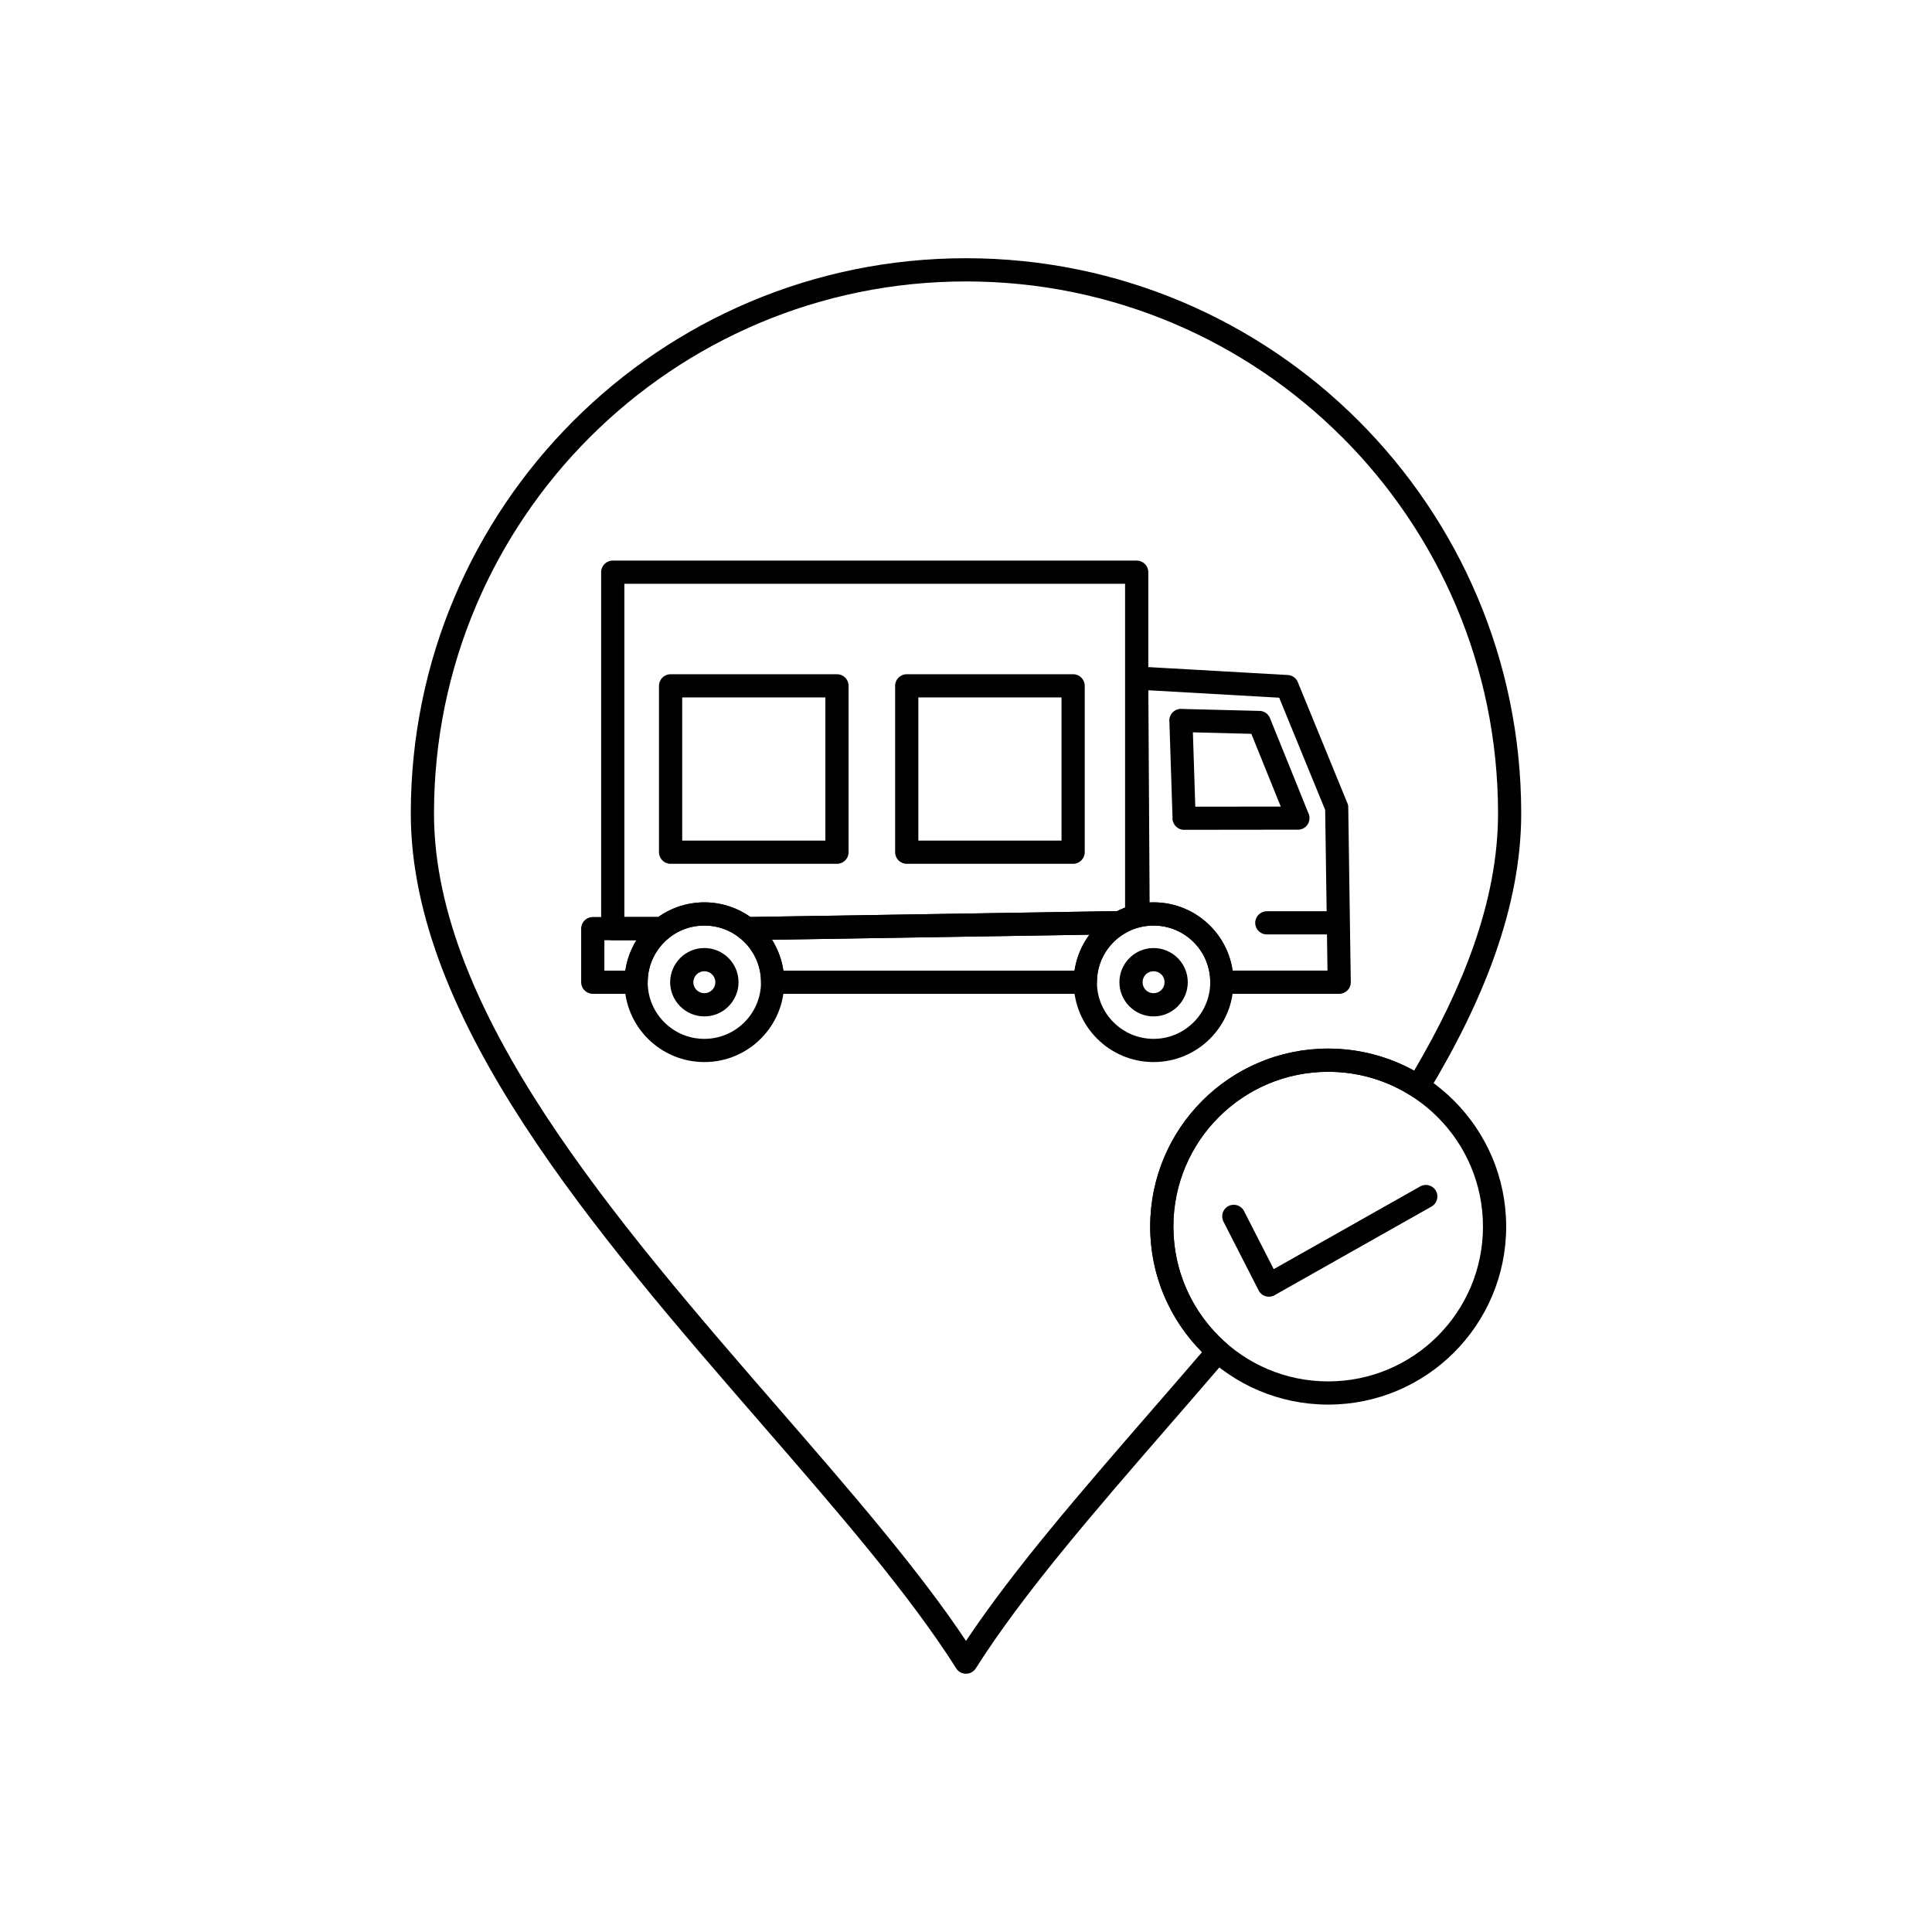
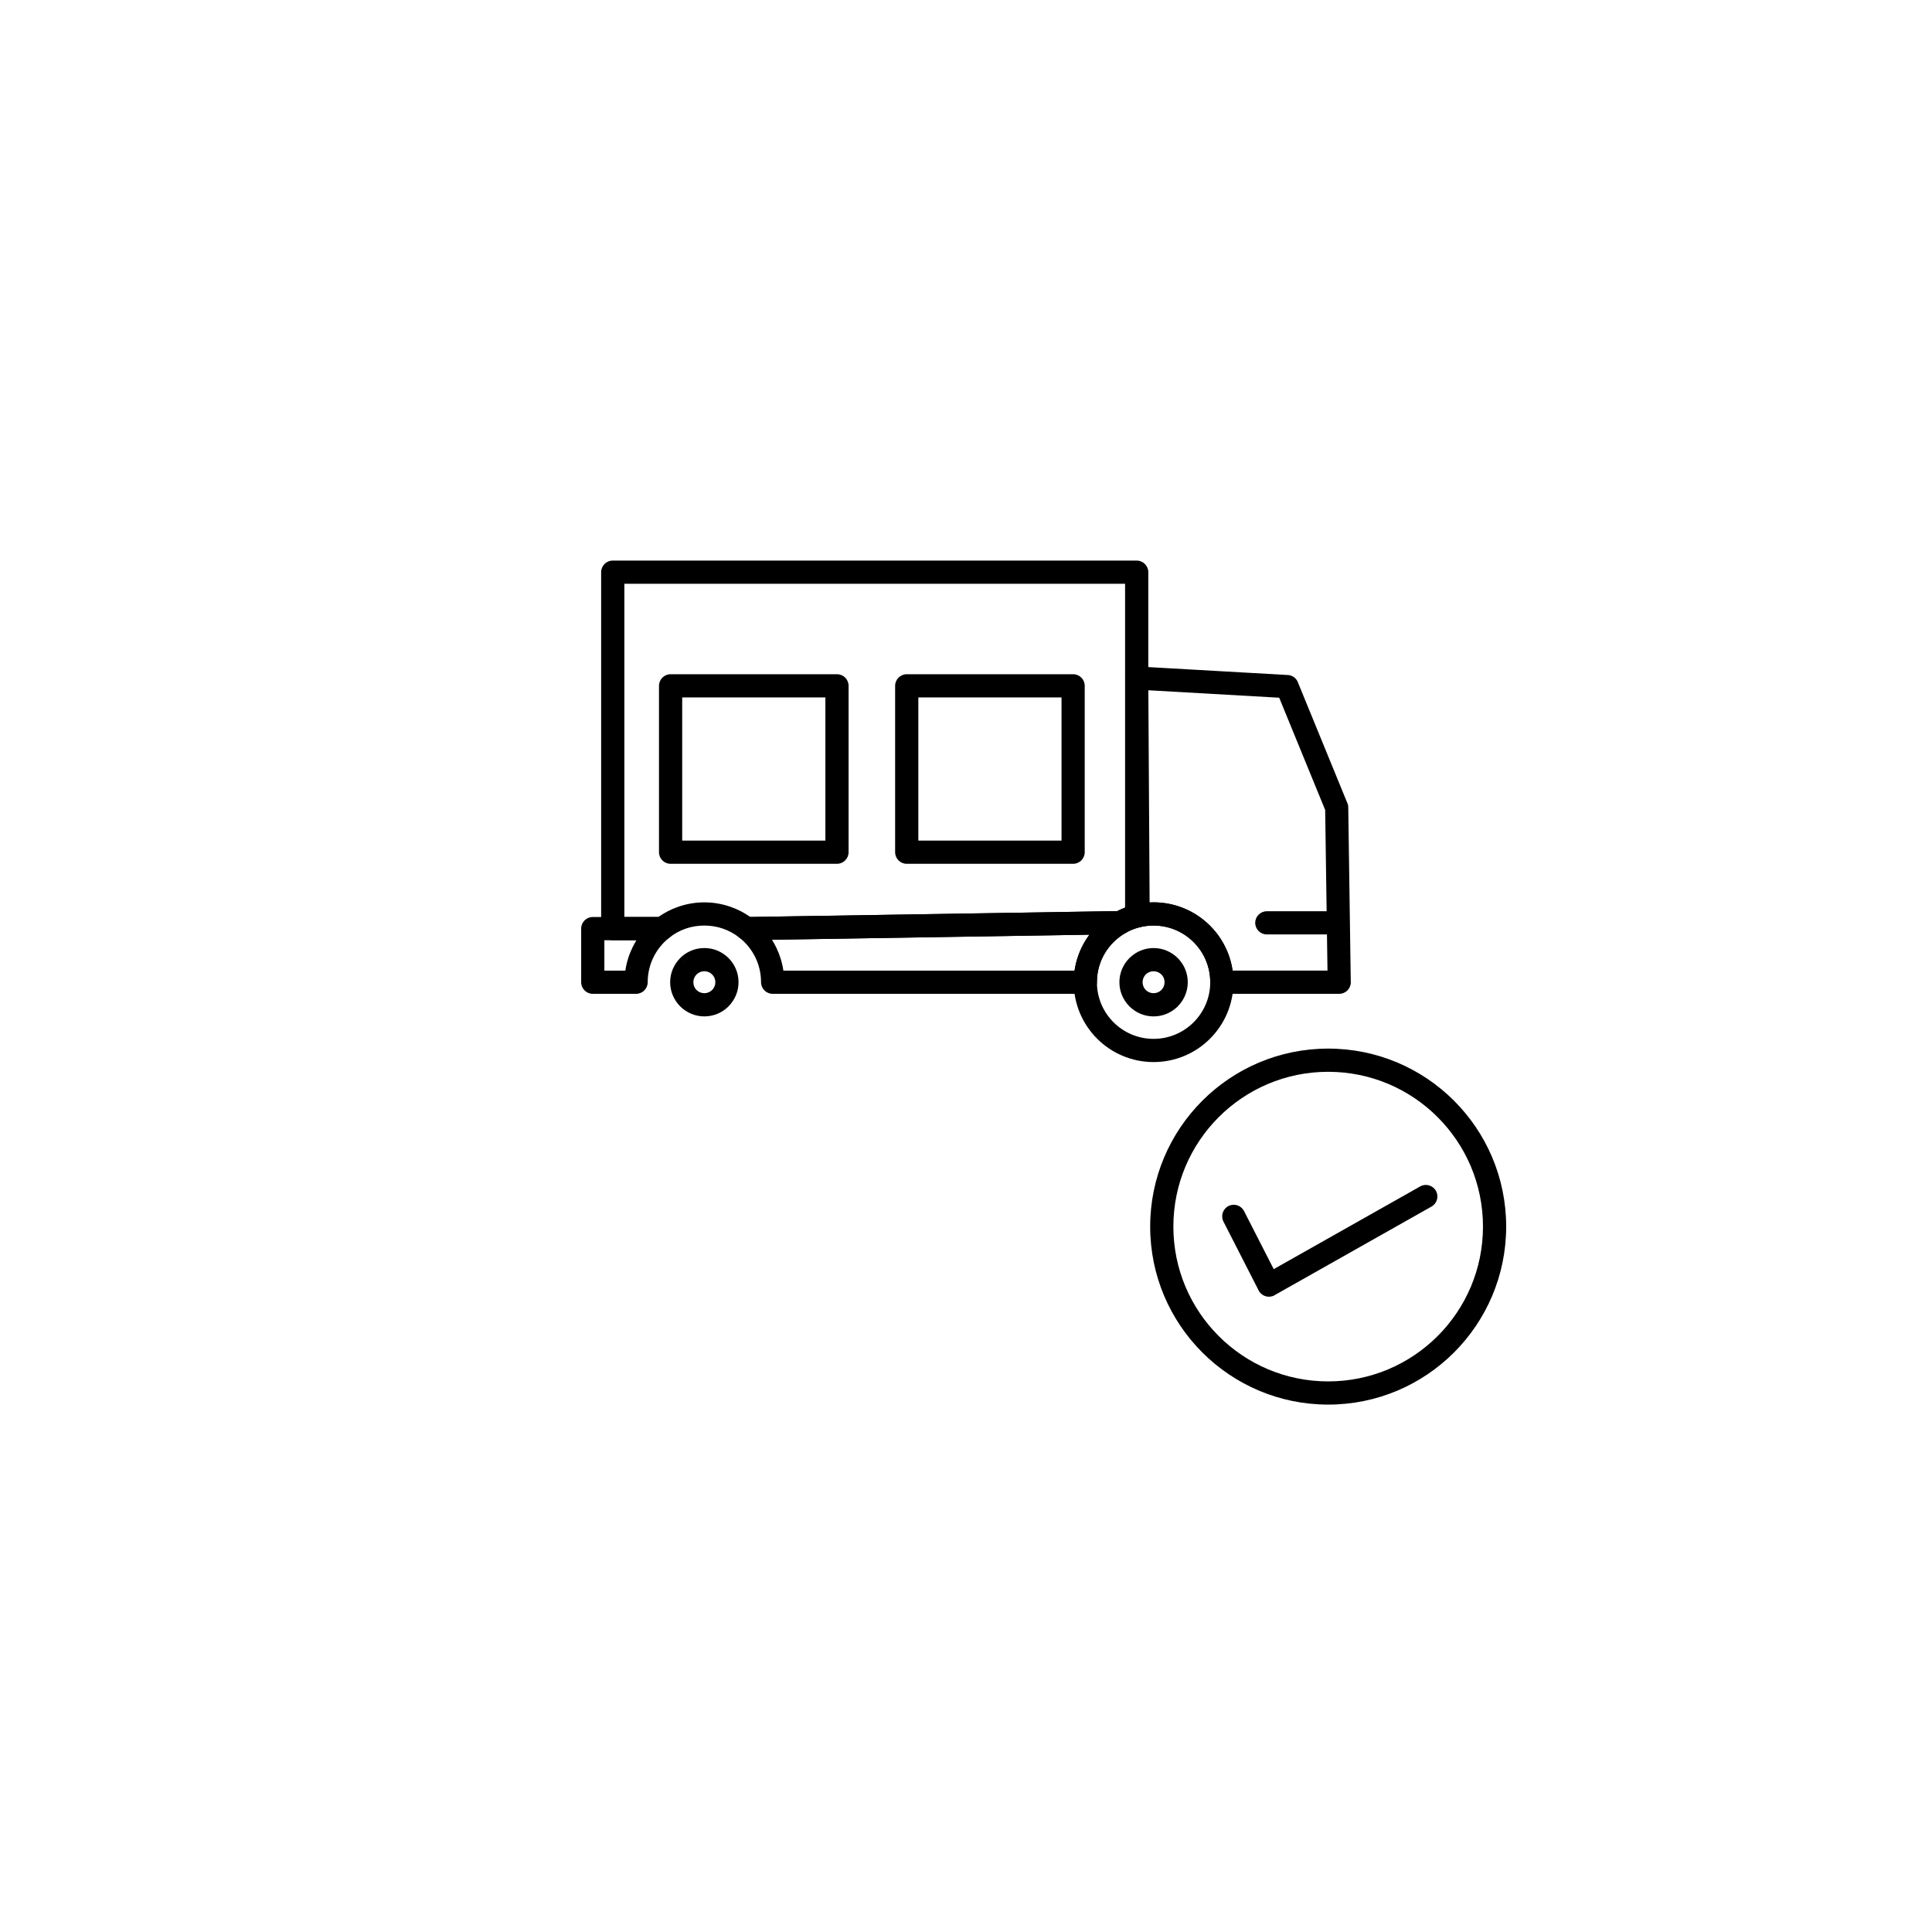
<svg xmlns="http://www.w3.org/2000/svg" fill="#000000" width="800px" height="800px" version="1.1" viewBox="144 144 512 512">
  <g>
    <path d="m306.39 292.56h138.85c1.699 0 3.074 1.375 3.074 3.074v91.133c0 1.473-1.035 2.703-2.418 3.004-0.648 0.168-1.234 0.359-1.758 0.566-0.59 0.234-1.176 0.516-1.754 0.84l0.004 0.008c-0.543 0.305-1.141 0.426-1.723 0.383l-98.758 1.582v0.012c-0.832 0.012-1.59-0.305-2.152-0.828-1.25-0.953-2.656-1.715-4.168-2.238-1.52-0.527-3.176-0.812-4.93-0.812-1.754 0-3.41 0.285-4.93 0.812-1.594 0.551-3.07 1.367-4.371 2.394l-1.898-2.402 1.906 2.414c-0.566 0.445-1.238 0.66-1.906 0.66h-13.074c-1.699 0-3.074-1.375-3.074-3.074v-94.457c0-1.699 1.375-3.074 3.074-3.074zm135.77 6.148h-132.7v88.305h9.004c1.605-1.133 3.375-2.051 5.269-2.707 2.195-0.762 4.523-1.172 6.922-1.172 2.398 0 4.731 0.414 6.922 1.172 1.891 0.656 3.66 1.57 5.266 2.703l97.246-1.559c0.574-0.293 1.168-0.562 1.785-0.809l0.285-0.113v-85.824zm-135.77-3.074v-3.074c1.699 0 3.074 1.375 3.074 3.074z" />
    <path d="m483 328.9-34.676-1.973 0.336 56.23c0.352-0.02 0.703-0.027 1.051-0.027 5.844 0 11.137 2.371 14.965 6.199 3.144 3.144 5.305 7.277 5.977 11.891h25.145l-0.613-42.574zm-37.586-8.281 39.641 2.254c1.23-0.02 2.402 0.703 2.894 1.91l-0.008 0.004 13.039 31.836c0.207 0.406 0.328 0.863 0.332 1.352l-3.074 0.043 3.062-0.035 0.664 46c0.012 0.105 0.016 0.211 0.016 0.316 0 1.699-1.375 3.074-3.074 3.074h-31.105c-1.699 0-3.074-1.375-3.074-3.074 0-4.148-1.68-7.902-4.398-10.617-2.715-2.715-6.473-4.398-10.617-4.398-0.613 0-1.191 0.031-1.727 0.094-0.504 0.059-1 0.141-1.484 0.246-0.273 0.082-0.562 0.125-0.859 0.129-1.699 0.012-3.082-1.359-3.094-3.055l3.074-0.02-3.062 0.012-0.375-62.707c-0.016-0.152-0.02-0.309-0.008-0.469 0.098-1.695 1.551-2.992 3.246-2.894v0.008z" />
    <path d="m301.09 387.02h18.379c1.699 0 3.074 1.375 3.074 3.074 0 1.074-0.551 2.016-1.383 2.566-1.68 1.375-3.059 3.109-4.019 5.09-0.957 1.973-1.492 4.191-1.492 6.551 0 1.699-1.375 3.074-3.074 3.074h-11.484c-1.699 0-3.074-1.375-3.074-3.074v-14.211c0-1.699 1.375-3.074 3.074-3.074zm11.582 6.148h-8.508v8.059h5.559c0.316-2.168 0.965-4.234 1.895-6.144 0.32-0.656 0.672-1.297 1.055-1.914zm29.41-6.141 98.758-1.582v-0.012c1.699-0.027 3.098 1.328 3.125 3.023 0.02 1.227-0.68 2.297-1.711 2.805-2.285 1.312-4.191 3.195-5.512 5.449-1.301 2.215-2.043 4.809-2.043 7.59 0 1.699-1.375 3.074-3.074 3.074h-82.867c-1.699 0-3.074-1.375-3.074-3.074 0-2.359-0.535-4.582-1.492-6.551-1-2.059-2.453-3.856-4.223-5.254l-0.008 0.012c-1.332-1.051-1.562-2.984-0.508-4.32 0.656-0.832 1.652-1.23 2.637-1.164zm90.637 4.676-84.137 1.348c0.414 0.656 0.789 1.336 1.129 2.035 0.926 1.91 1.574 3.977 1.895 6.144h77.164c0.402-2.738 1.332-5.309 2.684-7.613 0.387-0.66 0.812-1.301 1.266-1.91z" />
-     <path d="m330.66 383.13c5.844 0 11.137 2.371 14.965 6.199 3.832 3.828 6.199 9.121 6.199 14.965s-2.371 11.137-6.199 14.965c-3.832 3.832-9.121 6.199-14.965 6.199s-11.137-2.371-14.965-6.199c-3.832-3.828-6.199-9.121-6.199-14.965s2.371-11.137 6.199-14.965c3.832-3.832 9.121-6.199 14.965-6.199zm10.617 10.547c-2.719-2.719-6.473-4.398-10.617-4.398-4.148 0-7.902 1.68-10.617 4.398-2.719 2.719-4.398 6.473-4.398 10.617 0 4.148 1.68 7.902 4.398 10.617 2.719 2.719 6.473 4.398 10.617 4.398 4.148 0 7.902-1.68 10.617-4.398 2.719-2.719 4.398-6.473 4.398-10.617 0-4.148-1.68-7.902-4.398-10.617z" />
    <path d="m449.71 383.13c5.844 0 11.137 2.371 14.965 6.199 3.832 3.828 6.199 9.121 6.199 14.965s-2.371 11.137-6.199 14.965c-3.832 3.832-9.121 6.199-14.965 6.199s-11.137-2.371-14.965-6.199-6.199-9.121-6.199-14.965 2.371-11.137 6.199-14.965 9.121-6.199 14.965-6.199zm10.617 10.547c-2.719-2.719-6.473-4.398-10.617-4.398-4.148 0-7.902 1.68-10.617 4.398-2.719 2.719-4.398 6.473-4.398 10.617 0 4.148 1.68 7.902 4.398 10.617 2.719 2.719 6.473 4.398 10.617 4.398 4.148 0 7.902-1.68 10.617-4.398 2.719-2.719 4.398-6.473 4.398-10.617 0-4.148-1.68-7.902-4.398-10.617z" />
    <path d="m479.72 385.49c-1.699 0-3.074 1.375-3.074 3.074 0 1.699 1.375 3.074 3.074 3.074h18.652c1.699 0 3.074-1.375 3.074-3.074 0-1.699-1.375-3.074-3.074-3.074z" />
-     <path d="m457.3 331.88 20.484 0.52-0.07 3.062 0.078-3.074c1.344 0.035 2.465 0.926 2.852 2.137l10.16 25.133 0.008-0.004c0.637 1.574-0.125 3.367-1.699 4.004-0.469 0.188-0.957 0.254-1.426 0.211l-29.883 0.035v0.012c-1.699 0.004-3.078-1.375-3.078-3.07 0-0.055 0-0.105 0.004-0.16l-0.832-25.656h-0.012c-0.055-1.699 1.277-3.117 2.973-3.172 0.148-0.004 0.297 0 0.441 0.016zm18.324 6.594-15.496-0.395 0.637 19.699 22.648-0.027-7.793-19.277z" />
    <path d="m449.71 395.24c2.488 0 4.746 1.016 6.394 2.652l0.004 0.008 0.008-0.008c0.07 0.07 0.133 0.141 0.195 0.215 1.523 1.625 2.461 3.805 2.461 6.191 0 2.488-1.016 4.746-2.652 6.394l-0.008 0.004 0.008 0.008c-0.07 0.07-0.141 0.133-0.215 0.195-1.625 1.523-3.805 2.461-6.191 2.461-2.488 0-4.746-1.016-6.394-2.652l-0.004-0.008-0.008 0.008c-0.07-0.07-0.133-0.141-0.195-0.215-1.523-1.625-2.461-3.805-2.461-6.191 0-2.492 1.016-4.754 2.652-6.394l2.176 2.164-2.176-2.176c0.066-0.066 0.137-0.133 0.211-0.191 1.621-1.527 3.801-2.461 6.195-2.461zm4.231 4.828-2.176 2.164c-0.52-0.52-1.246-0.84-2.059-0.84-0.75 0-1.434 0.281-1.949 0.738-0.035 0.039-0.07 0.074-0.105 0.113l-0.008-0.008c-0.523 0.527-0.848 1.254-0.848 2.062 0 0.754 0.277 1.434 0.734 1.945 0.039 0.035 0.082 0.074 0.121 0.113l-2.176 2.176 2.176-2.164c0.52 0.52 1.246 0.84 2.059 0.84 0.754 0 1.434-0.277 1.945-0.734 0.035-0.039 0.074-0.082 0.113-0.121l2.176 2.176-2.164-2.176c0.52-0.52 0.84-1.246 0.84-2.059 0-0.754-0.277-1.434-0.734-1.945-0.039-0.035-0.082-0.074-0.121-0.113l2.176-2.176z" />
    <path d="m330.66 395.24c2.5 0 4.766 1.016 6.406 2.652 1.641 1.641 2.652 3.902 2.652 6.406 0 2.492-1.016 4.754-2.652 6.394l-2.176-2.164 2.176 2.176-0.039 0.039c-1.637 1.617-3.883 2.613-6.367 2.613-2.488 0-4.746-1.016-6.394-2.652l-0.004-0.008-0.008 0.008c-0.07-0.07-0.133-0.141-0.195-0.215-1.523-1.625-2.461-3.805-2.461-6.191 0-2.492 1.016-4.754 2.652-6.394l2.176 2.164-2.176-2.176 0.039-0.039c1.637-1.617 3.883-2.613 6.367-2.613zm2.059 7c-0.527-0.527-1.254-0.852-2.059-0.852-0.797 0-1.516 0.32-2.043 0.836l-0.016 0.016-0.004-0.004c-0.523 0.527-0.848 1.254-0.848 2.062 0 0.754 0.277 1.434 0.734 1.945 0.039 0.035 0.082 0.074 0.121 0.113l-2.176 2.176 2.176-2.164c0.52 0.52 1.246 0.84 2.059 0.84 0.797 0 1.516-0.32 2.043-0.836l0.016-0.016 0.004 0.004c0.523-0.527 0.848-1.254 0.848-2.062 0-0.805-0.324-1.531-0.852-2.059z" />
-     <path d="m400 212.43c40.629 0 77.414 16.469 104.04 43.098 26.625 26.625 43.098 63.41 43.098 104.04 0 12.289-2.484 24.695-6.84 37.117-4.32 12.328-10.473 24.641-17.848 36.852l-2.629-1.586 2.633 1.59c-0.879 1.453-2.769 1.922-4.223 1.043-0.082-0.047-0.156-0.102-0.23-0.156-3.211-2.047-6.723-3.656-10.449-4.75-3.648-1.07-7.531-1.645-11.566-1.645-11.328 0-21.582 4.59-29.008 12.016-7.422 7.422-12.016 17.68-12.016 29.008 0 6.012 1.285 11.711 3.598 16.84 2.41 5.348 5.926 10.082 10.254 13.906l0.008-0.008c1.273 1.125 1.391 3.07 0.266 4.34-0.039 0.043-0.078 0.086-0.117 0.125-4.809 5.613-9.805 11.367-14.734 17.047-20.113 23.172-39.133 45.082-51.641 64.824h0.004c-0.91 1.434-2.809 1.859-4.242 0.953-0.434-0.273-0.777-0.641-1.016-1.059-12.516-19.727-31.508-41.605-51.598-64.746-43.859-50.523-92.879-106.99-92.879-161.71 0-40.629 16.469-77.414 43.098-104.04 26.625-26.625 63.41-43.098 104.04-43.098zm99.695 47.445c-25.512-25.512-60.762-41.293-99.695-41.293s-74.18 15.781-99.695 41.293c-25.512 25.512-41.293 60.762-41.293 99.695 0 52.453 48.219 108 91.367 157.7 18.969 21.852 36.973 42.59 49.625 61.582 12.645-18.984 30.641-39.715 49.602-61.559 4.246-4.891 8.543-9.84 12.957-14.98-3.981-4-7.246-8.699-9.59-13.898-2.668-5.914-4.152-12.469-4.152-19.363 0-13.023 5.281-24.816 13.816-33.355 8.535-8.535 20.328-13.816 33.355-13.816 4.598 0 9.059 0.668 13.297 1.91 3.328 0.977 6.5 2.309 9.473 3.949 6.492-11.035 11.906-22.09 15.758-33.078 4.125-11.766 6.477-23.496 6.477-35.098 0-38.934-15.781-74.18-41.293-99.695z" />
    <path d="m324.79 366.77h37.945v-37.945h-37.945zm41.02 6.148h-44.098c-1.699 0-3.074-1.375-3.074-3.074v-44.094c0-1.699 1.375-3.074 3.074-3.074h44.098c1.699 0 3.074 1.375 3.074 3.074v44.094c0 1.699-1.375 3.074-3.074 3.074z" />
    <path d="m387.37 366.77h37.945v-37.945h-37.945zm41.02 6.148h-44.098c-1.699 0-3.074-1.375-3.074-3.074v-44.094c0-1.699 1.375-3.074 3.074-3.074h44.098c1.699 0 3.074 1.375 3.074 3.074v44.094c0 1.699-1.375 3.074-3.074 3.074z" />
    <path d="m495.98 421.89c13.023 0 24.82 5.281 33.355 13.816s13.816 20.328 13.816 33.355c0 13.023-5.281 24.82-13.816 33.355-8.535 8.535-20.328 13.816-33.355 13.816-13.023 0-24.816-5.281-33.355-13.816-8.535-8.535-13.816-20.328-13.816-33.355 0-13.023 5.281-24.816 13.816-33.355 8.535-8.535 20.328-13.816 33.355-13.816zm29.008 18.164c-7.422-7.422-17.68-12.016-29.008-12.016s-21.582 4.59-29.008 12.016c-7.422 7.422-12.016 17.68-12.016 29.008s4.59 21.582 12.016 29.008c7.422 7.422 17.68 12.016 29.008 12.016s21.582-4.59 29.008-12.016c7.422-7.422 12.016-17.68 12.016-29.008s-4.59-21.582-12.016-29.008z" />
    <path d="m473.68 464.94c-0.77-1.504-2.613-2.102-4.121-1.332-1.504 0.77-2.102 2.613-1.332 4.121l9.32 18.238 2.727-1.395-2.738 1.398c0.773 1.512 2.625 2.113 4.137 1.34 0.129-0.066 0.25-0.141 0.367-0.223l41.328-23.34c1.473-0.828 1.996-2.695 1.164-4.168-0.828-1.473-2.695-1.996-4.168-1.164l-38.816 21.918-7.871-15.398z" />
  </g>
</svg>